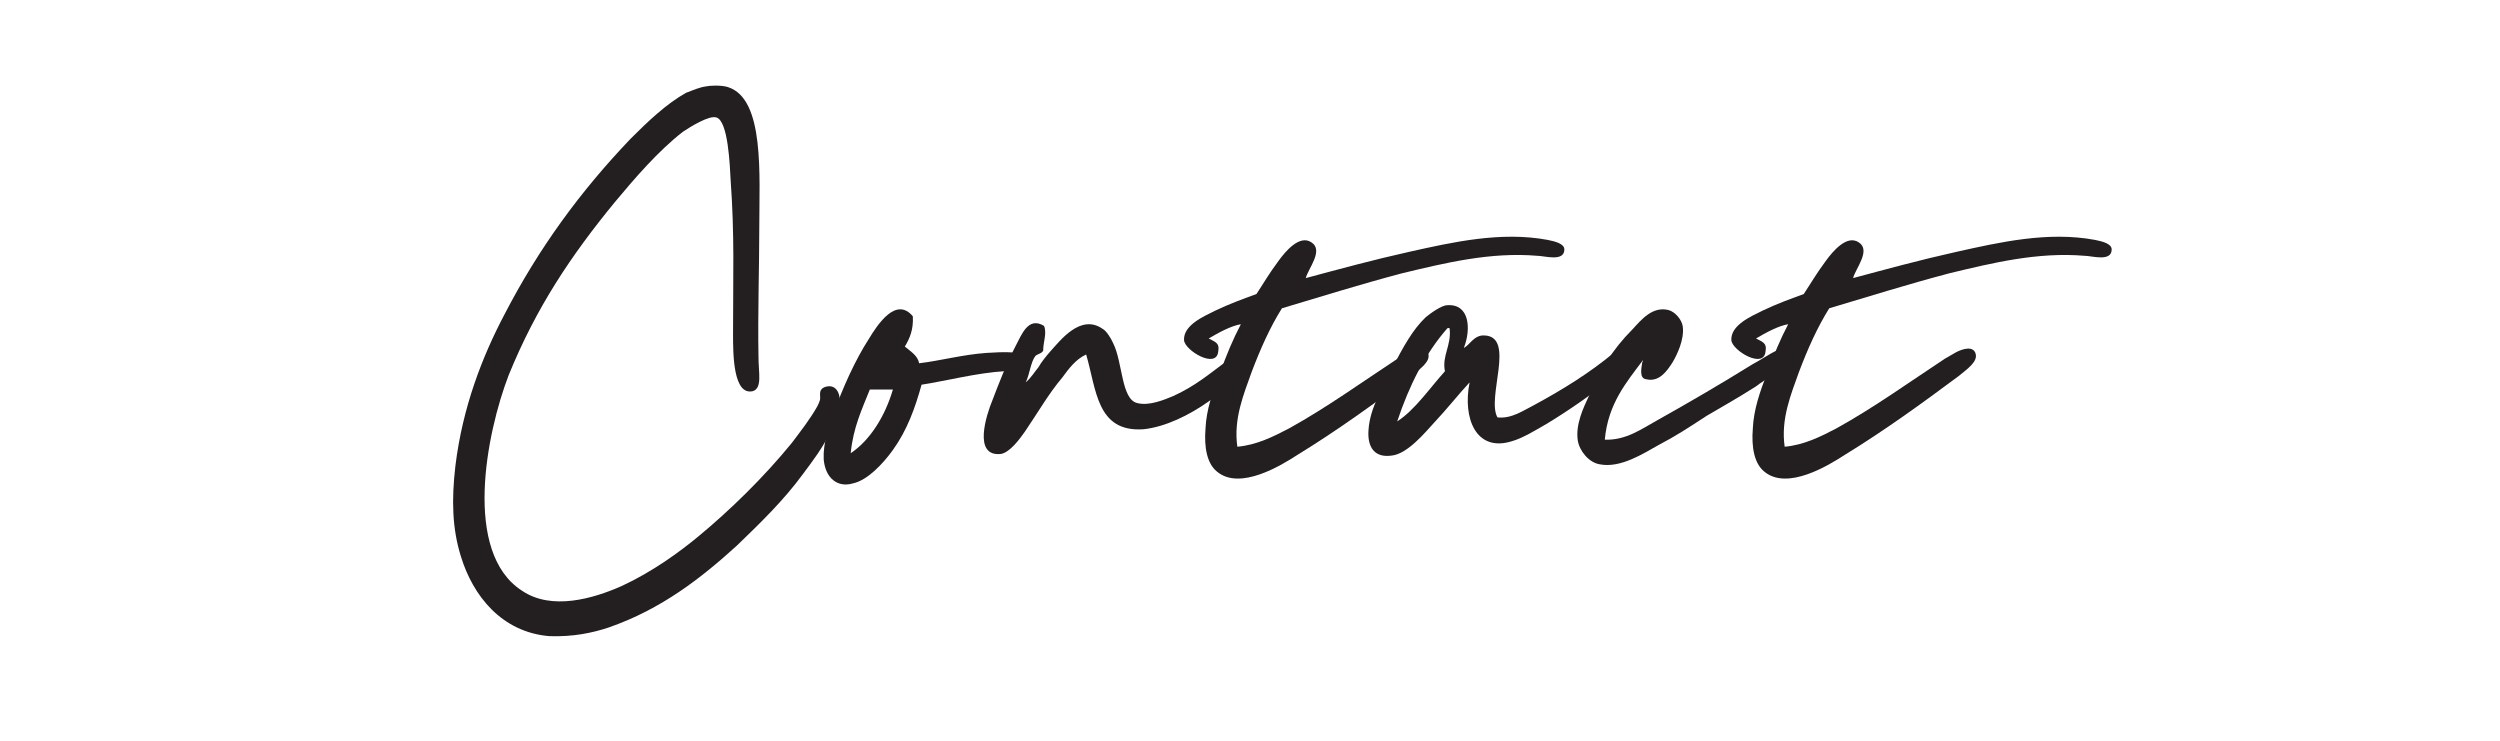
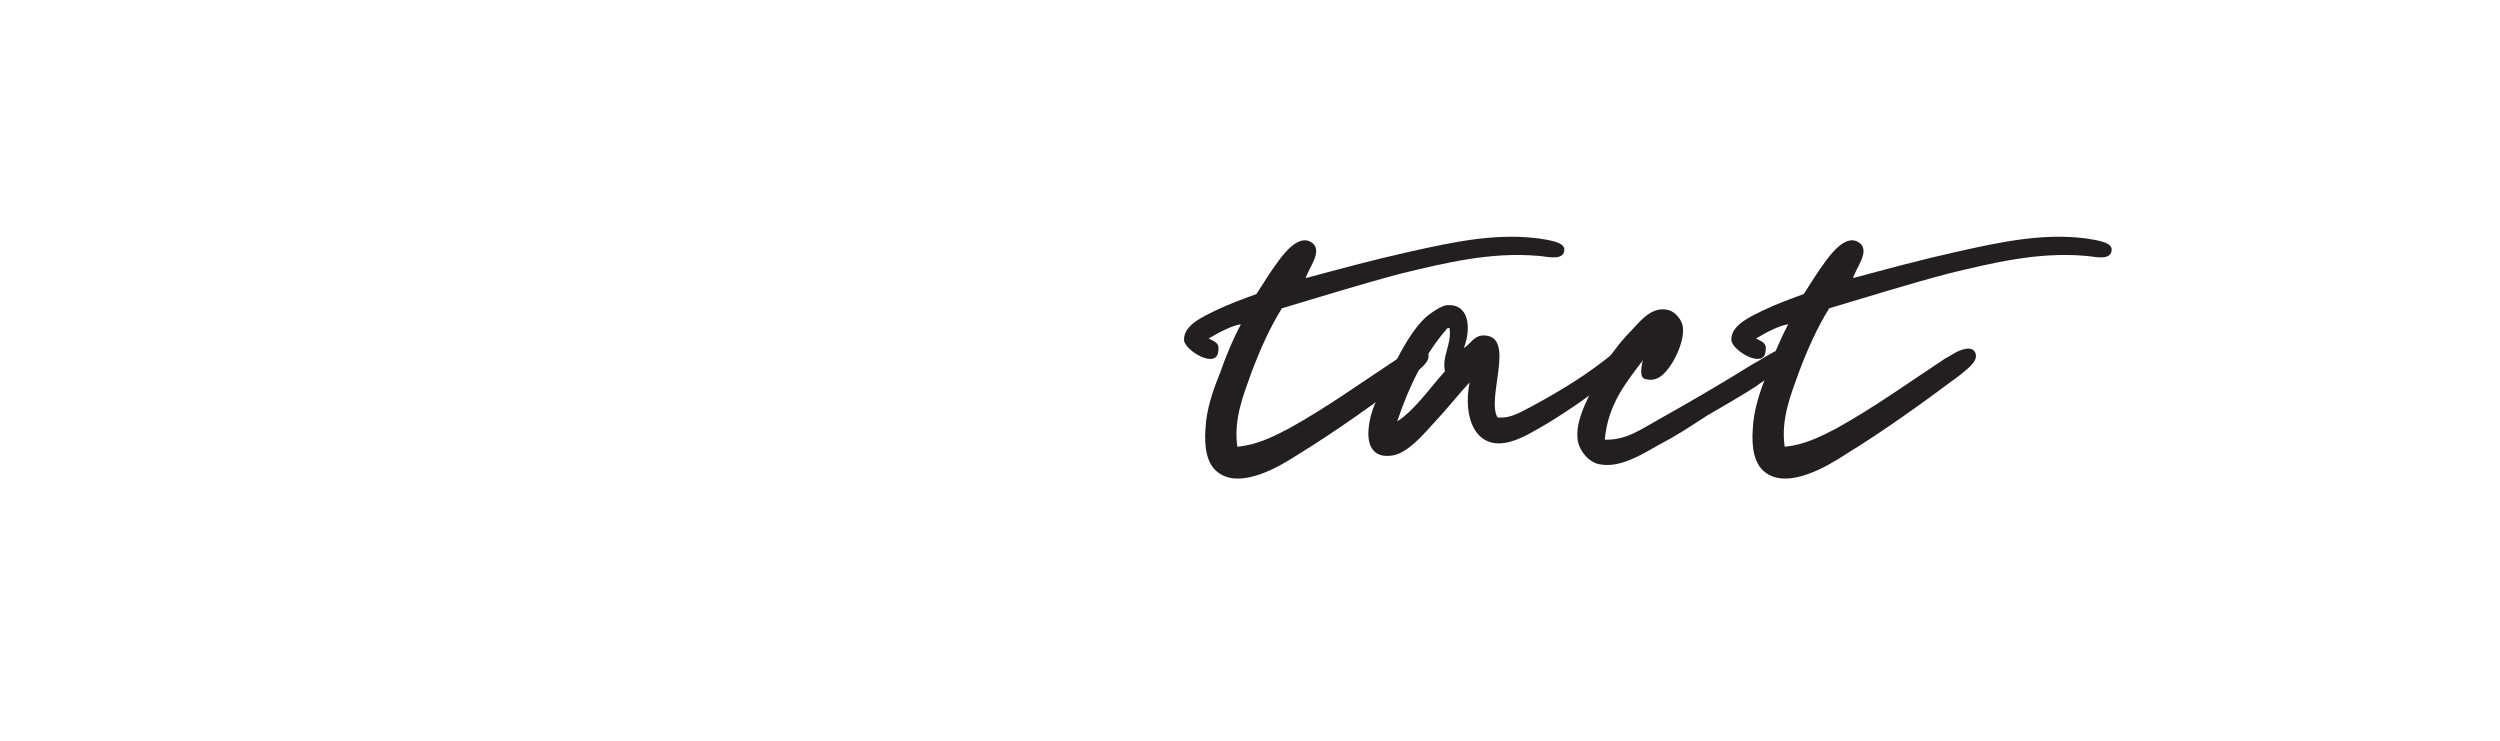
<svg xmlns="http://www.w3.org/2000/svg" id="Layer_1" viewBox="0 0 792 234.71">
  <defs>
    <style>.cls-1{fill:#231f20;stroke-width:0px;}</style>
  </defs>
-   <path class="cls-1" d="M230.71,27.63c11.59,3.78,9.83,27.98,9.83,44.61,0,12.85-.5,26.46-.25,40.83,0,5.04,1.26,9.83-1.76,10.84-6.3,1.51-6.3-11.85-6.3-18.15,0-18.4.5-31.25-.76-48.64-.25-4.54-.76-18.9-4.54-19.91-2.27-.76-8.32,3.02-10.59,4.54-7.81,6.05-15.38,14.87-21.68,22.43-13.61,16.63-24.7,33.02-33.52,54.69-7.06,18.4-14.62,56.21,4.28,68.3,9.33,6.3,22.43,2.52,31.51-1.51,9.83-4.54,18.4-10.84,24.2-15.63,10.08-8.32,20.92-18.9,29.74-29.74,3.03-4.03,5.8-7.56,8.07-11.59.25-.5.5-1.01.76-1.77.5-1.26-.76-3.28,1.51-4.28,3.53-1.26,5.29,1.77,4.79,6.05-.5,2.52-2.02,5.54-2.77,7.81-2.52,5.29-5.8,9.58-8.82,13.61-6.05,8.32-13.61,15.63-20.92,22.68-11.34,10.33-23.94,20.16-40.58,25.96-5.29,1.76-11.34,3.03-18.9,2.77-15.12-1.26-24.2-12.85-27.98-25.2-2.77-8.82-3.02-17.89-1.76-28.73,2.27-18.65,8.57-34.78,15.63-48.14,10.84-20.92,23.94-38.81,39.82-55.45,5.54-5.54,11.34-11.09,17.64-14.62,2.02-.76,4.28-1.76,6.3-2.02,1.01-.25,4.79-.5,7.06.25Z" />
-   <path class="cls-1" d="M286.65,109.79c1.76,1.51,4.03,2.77,4.54,5.29,6.55-.76,13.86-2.77,21.42-3.28,4.28-.25,13.86-1.01,14.12,2.77,0,3.78-5.8,2.77-8.32,3.02-8.82.5-18.4,3.03-26.46,4.28-2.02,7.31-4.54,14.37-9.07,20.67-3.28,4.54-8.07,9.58-12.6,10.58-5.04,1.51-8.82-1.76-9.33-7.56-.25-5.04,1.51-10.08,3.03-14.37,3.02-8.32,6.8-16.89,11.34-23.94,2.77-4.54,8.57-13.36,13.86-7.06.25,4.28-1.01,7.06-2.52,9.58ZM269.51,143.57c6.05-4.03,10.84-11.59,13.36-20.16h-7.31c-2.52,6.3-5.29,12.1-6.05,20.16Z" />
-   <path class="cls-1" d="M330.5,111.05c-.5,1.01-1.76,1.01-2.52,1.76-1.51,2.02-1.77,5.8-3.03,8.32,1.76-1.51,2.77-3.28,4.03-4.79,1.01-1.76,2.27-3.28,3.78-5.04,3.02-3.28,9.58-12.1,16.63-7.06,1.01.5,2.52,2.77,3.28,4.54,3.02,6.05,2.52,17.64,7.56,18.9,3.78,1.01,8.57-1.01,11.59-2.27,7.06-3.28,11.09-6.81,16.89-11.09,2.52-1.51,6.05-4.79,9.07-2.27.76,2.02-1.01,3.28-2.77,4.79-3.53,3.28-7.56,7.31-12.1,10.33-6.05,4.28-13.61,8.07-20.67,8.82-14.87,1.01-14.87-12.6-18.15-23.69-3.28,1.51-5.55,4.54-7.56,7.31-4.28,5.04-7.56,10.84-11.85,17.14-1.77,2.52-4.79,6.55-7.56,7.06-9.07,1.01-4.54-12.6-2.77-16.89,2.02-5.29,4.54-11.85,7.31-17.14,2.02-3.78,4.03-9.58,9.07-6.55,1.01,2.27-.25,5.04-.25,7.81Z" />
  <path class="cls-1" d="M385.94,111.3c-.5,5.8-10.59-.25-10.84-3.53-.25-4.79,6.3-7.56,9.83-9.33,4.79-2.27,8.32-3.53,13.11-5.29,2.02-3.03,4.03-6.55,7.06-10.59,2.02-2.77,6.55-8.32,10.33-5.8,4.03,2.52-1.01,8.32-1.76,11.34,10.33-2.77,21.42-5.8,32.77-8.32,13.61-3.03,28.99-6.55,43.86-3.78,2.52.5,5.29,1.26,5.29,3.02,0,4.03-6.3,2.02-8.57,2.02-14.87-1.26-29.24,2.27-42.85,5.54-13.36,3.53-26.21,7.56-38.06,11.09-3.78,6.05-6.81,12.85-9.58,20.16-2.52,7.06-5.8,14.87-4.54,23.69,6.05-.5,11.59-3.28,16.38-5.8,11.85-6.55,22.68-14.37,34.53-22.18,1.01-.5,2.52-1.51,3.53-2.02,2.02-1.01,5.29-2.02,6.05.5.76,2.52-2.52,4.79-5.29,7.06-11.85,8.82-23.69,17.39-36.04,24.95-5.04,3.28-18.4,11.59-25.71,5.29-3.03-2.52-4.03-7.56-3.53-13.61.25-5.8,2.27-11.85,4.54-17.39,2.02-5.8,4.28-11.09,6.55-15.38q0-.25.25-.25c-3.28.5-7.31,2.77-10.33,4.54,1.76,1.01,3.53,1.26,3.03,4.03Z" />
  <path class="cls-1" d="M486.25,128.19c8.82-4.79,17.39-10.08,24.95-16.38,1.51-1.26,3.03-3.28,5.54-2.77.25.5.76,1.01,1.26,1.26-.25,4.03-4.28,7.06-7.56,9.58-6.05,5.04-13.36,10.08-20.42,14.37-3.53,2.02-7.56,4.54-11.09,5.54-11.34,3.53-15.63-7.31-13.36-18.65-3.53,3.78-7.06,8.32-11.09,12.6-3.02,3.28-8.57,10.08-13.61,10.59-5.29.76-7.81-2.52-7.31-8.32.5-6.8,4.28-12.85,7.56-19.41,3.28-6.55,6.55-12.35,10.58-16.13,1.51-1.26,5.04-3.78,6.81-3.78,7.06-.5,7.56,7.56,5.29,13.36,0,.25-.25.25-.25.25,2.02-.76,3.28-4.28,6.81-4.03,9.83.5.5,19.66,4.03,25.96,4.54.5,8.32-2.27,11.85-4.03ZM459.28,104.25c0-.25-.25-.5-.76-.25-7.06,8.07-12.1,18.15-15.88,29.49,5.55-3.53,10.34-10.59,15.12-15.88-1.01-4.79,2.02-8.07,1.51-13.36Z" />
  <path class="cls-1" d="M525.31,132.98c10.33-5.8,19.41-11.09,29.99-17.64,2.02-1.01,5.29-3.28,7.56-4.28,1.76-.5,8.07-2.27,8.07,1.26.25,2.02-5.54,4.28-7.06,5.29-3.28,1.76-6.3,3.78-7.56,4.79-6.3,4.03-11.85,7.06-15.63,9.33-5.8,3.78-9.58,6.3-15.38,9.33-4.54,2.52-11.85,7.31-18.4,6.05-3.53-.5-6.55-4.28-7.06-7.56-.76-5.04,1.76-10.33,3.53-14.11,3.53-8.07,7.31-14.62,13.86-21.17,2.77-3.02,6.3-7.31,11.34-6.05,2.02.5,4.28,3.03,4.54,5.29.5,4.03-1.77,8.82-3.28,11.34-1.77,2.77-4.28,6.3-8.32,5.29-2.27-.25-1.51-3.53-1.26-5.29,0-.25.25-.25.25-.76-5.29,7.06-11.09,13.86-12.1,25.2,6.8.25,11.85-3.53,16.89-6.3Z" />
  <path class="cls-1" d="M559.33,111.3c-.5,5.8-10.59-.25-10.84-3.53-.25-4.79,6.3-7.56,9.83-9.33,4.79-2.27,8.32-3.53,13.11-5.29,2.02-3.03,4.03-6.55,7.06-10.59,2.02-2.77,6.55-8.32,10.33-5.8,4.03,2.52-1.01,8.32-1.76,11.34,10.33-2.77,21.42-5.8,32.77-8.32,13.61-3.03,28.99-6.55,43.86-3.78,2.52.5,5.29,1.26,5.29,3.02,0,4.03-6.3,2.02-8.57,2.02-14.87-1.26-29.24,2.27-42.85,5.54-13.36,3.53-26.21,7.56-38.06,11.09-3.78,6.05-6.81,12.85-9.58,20.16-2.52,7.06-5.8,14.87-4.54,23.69,6.05-.5,11.59-3.28,16.38-5.8,11.85-6.55,22.68-14.37,34.53-22.18,1.01-.5,2.52-1.51,3.53-2.02,2.02-1.01,5.29-2.02,6.05.5.76,2.52-2.52,4.79-5.29,7.06-11.85,8.82-23.69,17.39-36.04,24.95-5.04,3.28-18.4,11.59-25.71,5.29-3.03-2.52-4.03-7.56-3.53-13.61.25-5.8,2.27-11.85,4.54-17.39,2.02-5.8,4.28-11.09,6.55-15.38q0-.25.25-.25c-3.28.5-7.31,2.77-10.33,4.54,1.76,1.01,3.53,1.26,3.03,4.03Z" />
</svg>